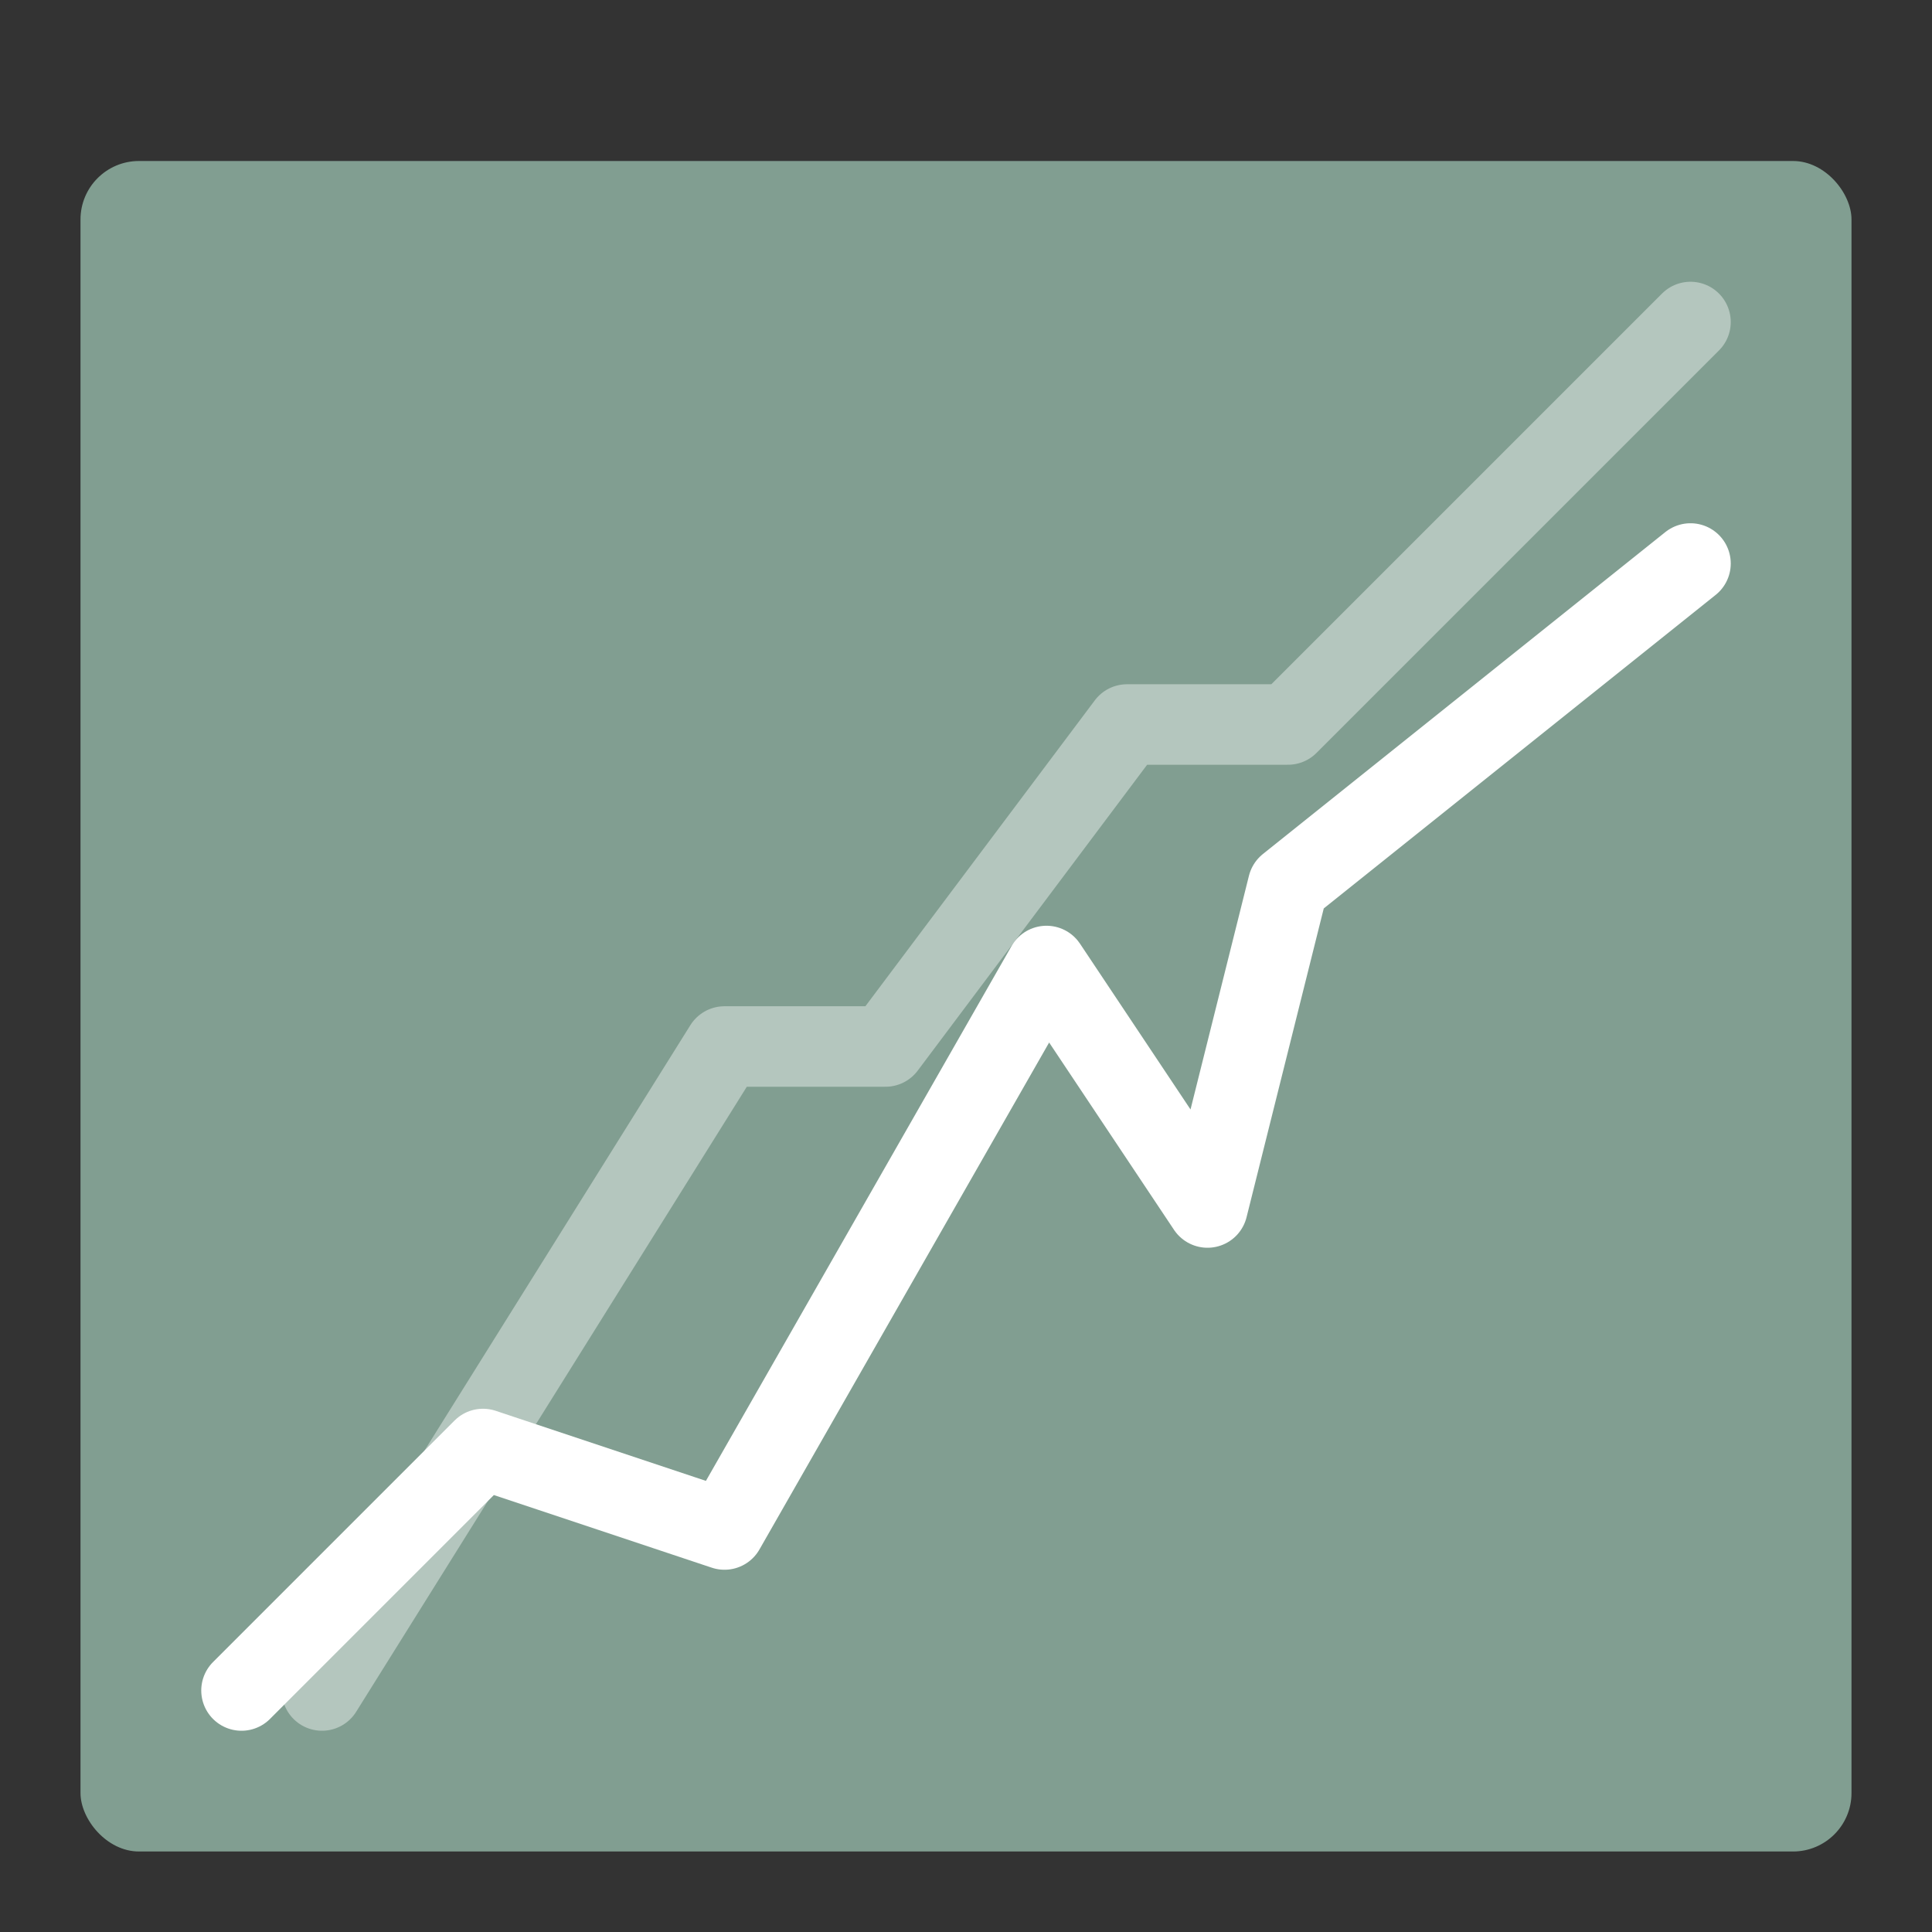
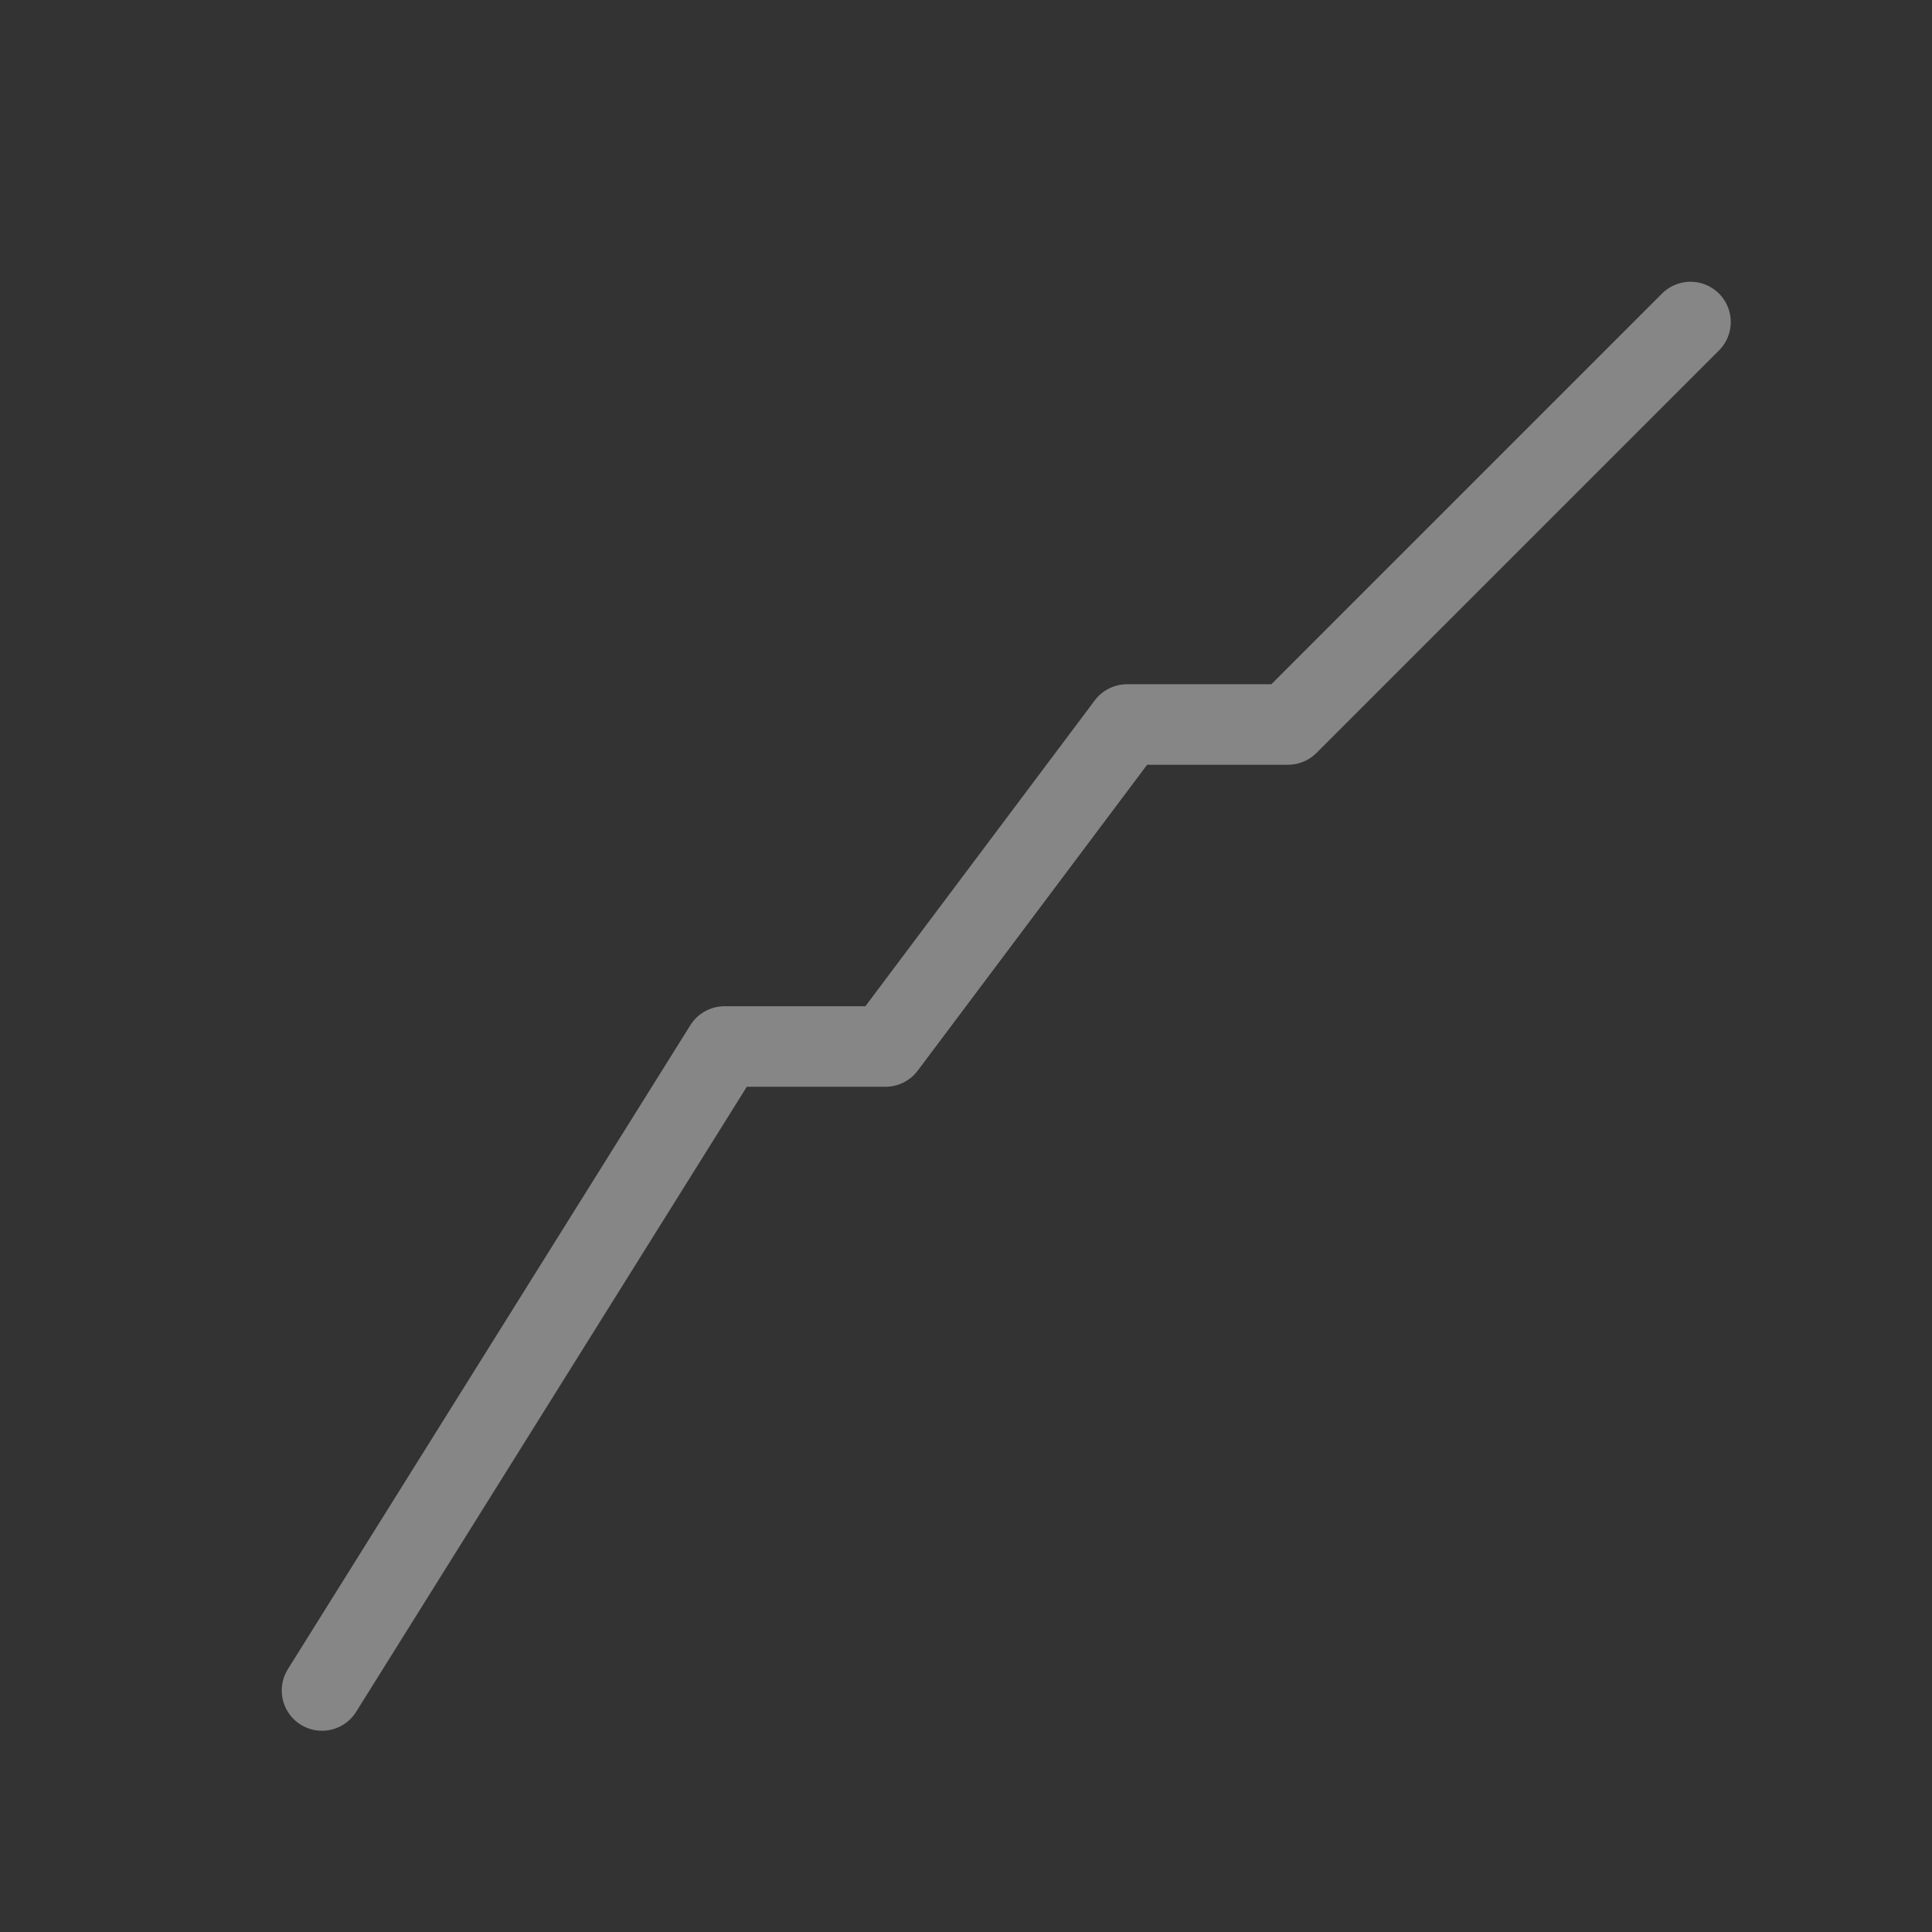
<svg xmlns="http://www.w3.org/2000/svg" height="48" width="48">
  <rect width="100%" height="100%" fill="#333333" stroke="none" />
-   <rect fill="#819e91" height="42" ry="1.453" width="44" x="2" y="4" />
  <g fill="none" stroke="#fff" stroke-linecap="round" stroke-linejoin="round" stroke-width="2">
-     <path d="m6 42 6-6 6 2 8-14 4 6 2-8 10-8" />
    <path d="m8 42 10-16h4l6-8h4l10-10" stroke-opacity=".41" />
  </g>
</svg>